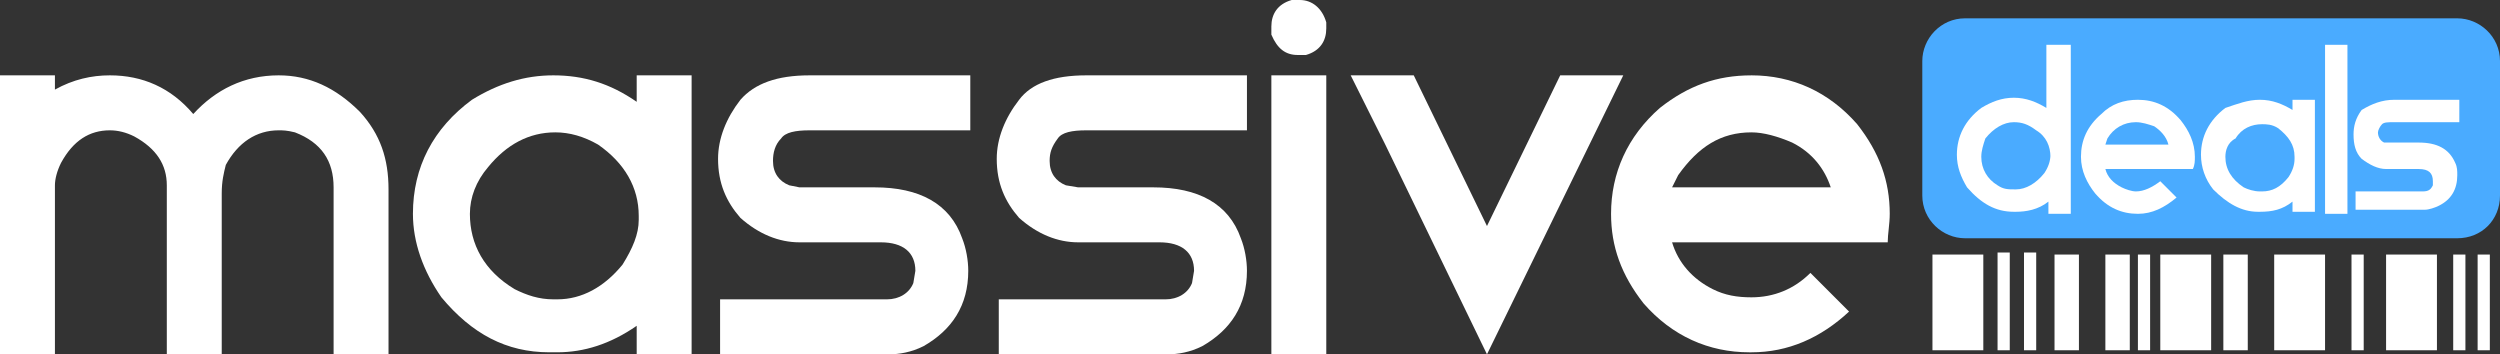
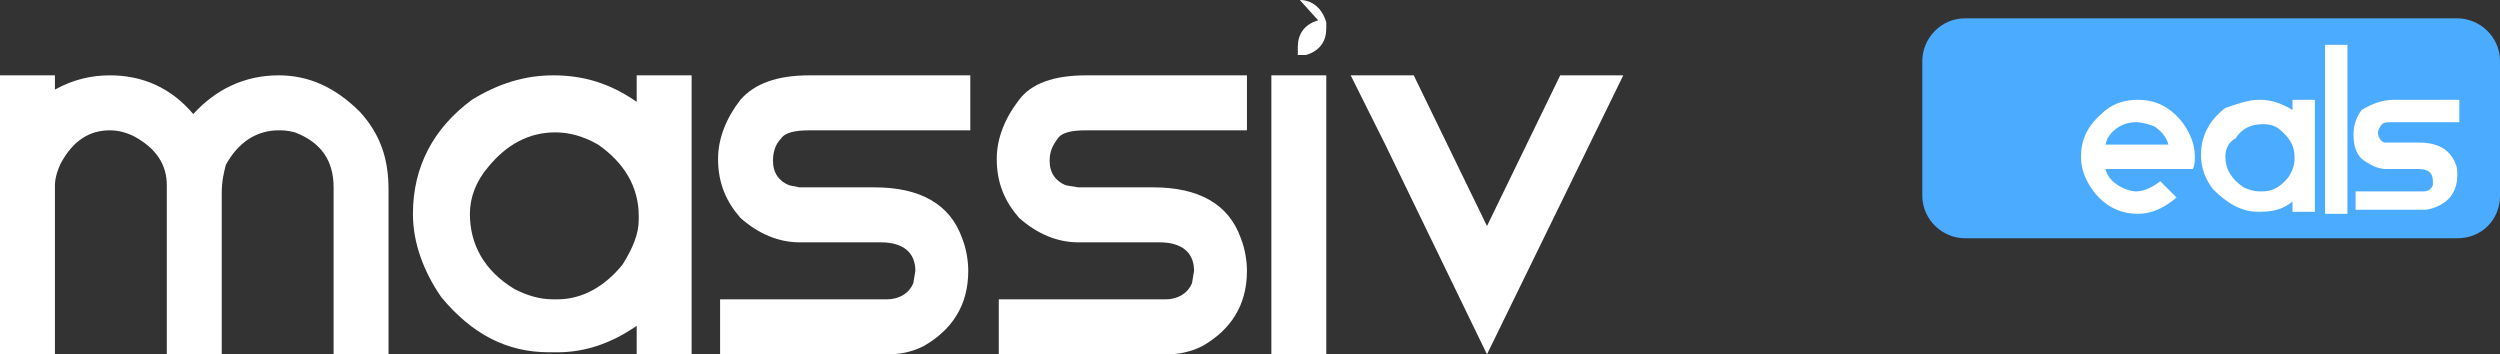
<svg xmlns="http://www.w3.org/2000/svg" fill="none" height="36" viewBox="0 0 254 36" width="254">
  <rect x="0" y="0" width="254" height="36" fill="#333333" stroke="none" />
  <clipPath id="a">
    <path d="m0 0h254v36h-254z" />
  </clipPath>
  <g clip-path="url(#a)">
-     <path d="m208.739 35.586h2.48v-9.724h-2.48zm5.167 0h2.48v-9.724h-2.48zm11.987 0h2.48v-9.724h-2.48zm16.533 0h5.167v-9.724h-5.167zm-22.94 0h5.167v-9.724h-5.167zm29.761 0h1.24v-9.724h-1.24zm2.48 0h1.24v-9.724h-1.24zm-34.515 0h1.24v-9.724h-1.24zm-20.874 0h5.167v-9.724h-5.167zm6.614 0h1.24v-9.931h-1.24zm2.687 0h1.24v-9.931h-1.24zm33.274-9.724v9.724h1.24v-9.724zm-7.854 9.724h5.167v-9.724h-5.167z" fill="#fff" />
    <path d="m249.66 24.207h-50.015c-2.273 0-4.34-1.862-4.34-4.345v-13.655c0-2.276 1.86-4.345 4.34-4.345h50.015c2.273 0 4.34 1.862 4.34 4.345v13.655c0 2.483-1.86 4.345-4.34 4.345z" fill="#4aabff" />
    <g fill="#fff">
-       <path d="m208.119 4.552h2.273v17.172h-2.273v-1.241c-1.034.828-2.274 1.034-3.307 1.034h-.207c-1.86 0-3.306-.828-4.753-2.483-.62-1.034-1.033-2.069-1.033-3.31 0-1.862.826-3.517 2.48-4.759 1.033-.621 2.066-1.035 3.306-1.035s2.274.414 3.307 1.035v-6.414zm-6.82 11.379c0 1.241.62 2.276 1.653 2.897.62.414 1.033.414 1.86.414 1.033 0 2.067-.621 2.893-1.655.414-.621.62-1.241.62-1.862v.207c0-1.034-.413-2.069-1.446-2.69-.827-.621-1.447-.828-2.274-.828-1.033 0-2.066.621-2.893 1.655-.207.621-.413 1.241-.413 1.862z" />
      <path d="m217.212 10.138c1.654 0 3.1.621 4.34 2.069.827 1.034 1.447 2.276 1.447 3.724 0 .414 0 .828-.206 1.241h-8.887c.206.828.826 1.448 1.653 1.862.413.207 1.033.414 1.447.414.826 0 1.653-.414 2.48-1.034l1.653 1.655c-1.24 1.034-2.48 1.655-3.927 1.655-1.653 0-3.1-.621-4.34-2.069-.826-1.034-1.446-2.276-1.446-3.724 0-1.655.62-3.103 2.066-4.345 1.034-1.034 2.274-1.448 3.72-1.448zm-3.306 4.552h6.406c-.206-.828-.826-1.448-1.446-1.862-.62-.207-1.24-.414-1.86-.414-1.24 0-2.274.621-2.894 1.655z" />
      <path d="m229.613 10.138c1.24 0 2.273.414 3.306 1.034v-1.034h2.274v11.379h-2.274v-1.034c-1.033.828-2.066 1.034-3.306 1.034h-.207c-1.653 0-3.1-.828-4.547-2.276-.826-1.034-1.24-2.276-1.24-3.517 0-1.862.827-3.517 2.48-4.759 1.24-.414 2.274-.828 3.514-.828zm-3.514 5.793c0 1.241.62 2.276 1.86 3.103.414.207 1.034.414 1.654.414h.206c1.034 0 1.86-.414 2.687-1.448.413-.621.62-1.241.62-1.862v-.207c0-1.241-.62-2.069-1.653-2.897-.62-.414-1.24-.414-1.654-.414-1.033 0-2.066.414-2.686 1.448-.827.414-1.034 1.241-1.034 1.862z" />
      <path d="m236.226 4.552h2.274v17.172h-2.274z" />
      <path d="m243.253 10.138h6.614v2.276h-6.614c-.62 0-1.033 0-1.24.207s-.413.621-.413.828c0 .414.206.828.62 1.034h.413 3.1c1.86 0 3.1.621 3.72 2.069.207.414.207.828.207 1.241 0 1.448-.62 2.483-1.86 3.103-.414.207-1.034.414-1.447.414h-7.027v-1.862h6.82c.62 0 .827-.207 1.034-.621v-.414c0-.828-.414-1.241-1.447-1.241h-3.307c-.826 0-1.653-.414-2.48-1.034-.62-.621-.826-1.448-.826-2.483 0-.828.206-1.655.826-2.483 1.034-.621 2.067-1.034 3.307-1.034z" />
      <path d="m0 7.655h5.58v1.448c1.86-1.034 3.72-1.448 5.58-1.448 3.307 0 6.2 1.241 8.474 3.931 2.273-2.483 5.167-3.931 8.68-3.931 3.1 0 5.787 1.241 8.267 3.724 2.067 2.276 2.893 4.759 2.893 7.862v16.965h-5.58v-17.172c0-2.69-1.24-4.552-3.927-5.586-.827-.207-1.24-.207-1.653-.207-2.273 0-4.133 1.241-5.373 3.517-.207.828-.413 1.655-.413 2.897v16.345h-5.58v-17.172c0-2.069-1.033-3.724-3.307-4.966-.827-.414-1.653-.621-2.48-.621-2.067 0-3.72 1.034-4.96 3.31-.413.828-.62 1.655-.62 2.276v17.172h-5.58z" />
      <path d="m56.215 7.655c3.1 0 5.787.828 8.473 2.69v-2.69h5.58v28.345h-5.58v-2.897c-2.687 1.862-5.373 2.69-8.06 2.69h-.827c-4.34 0-7.854-1.862-10.954-5.586-1.86-2.69-2.893-5.586-2.893-8.483 0-4.759 2.067-8.69 5.994-11.586 2.687-1.655 5.373-2.483 8.267-2.483zm-8.474 14.069c0 3.103 1.447 5.793 4.547 7.655 1.24.621 2.48 1.034 3.927 1.034h.413c2.48 0 4.753-1.241 6.614-3.517 1.033-1.655 1.653-3.103 1.653-4.552v-.414c0-2.897-1.447-5.379-4.133-7.241-1.447-.828-2.893-1.241-4.34-1.241-2.687 0-4.96 1.241-6.82 3.517-1.24 1.448-1.86 3.103-1.86 4.759z" />
      <path d="m82.255 7.655h16.327v5.586h-16.327c-1.447 0-2.48.207-2.893.828-.62.621-.827 1.448-.827 2.276 0 1.241.62 2.069 1.653 2.483l1.033.207h7.647c4.547 0 7.647 1.655 8.887 5.172.413 1.034.62 2.276.62 3.31 0 3.517-1.653 6-4.547 7.655-1.24.621-2.48.828-3.513.828h-17.154v-5.586h16.947c1.24 0 2.273-.621 2.687-1.655l.207-1.241c0-1.862-1.24-2.897-3.513-2.897h-8.267c-2.067 0-4.133-.828-5.994-2.483-1.447-1.655-2.273-3.517-2.273-6 0-2.069.827-4.138 2.273-6 1.447-1.655 3.72-2.483 7.027-2.483z" />
      <path d="m110.363 7.655h16.327v5.586h-16.327c-1.447 0-2.48.207-2.893.828-.621.828-.827 1.448-.827 2.276 0 1.241.62 2.069 1.653 2.483l1.24.207h7.647c4.547 0 7.647 1.655 8.887 5.172.413 1.034.62 2.276.62 3.31 0 3.517-1.653 6-4.547 7.655-1.24.621-2.48.828-3.513.828h-17.154v-5.586h16.947c1.24 0 2.274-.621 2.687-1.655l.207-1.241c0-1.862-1.241-2.897-3.514-2.897h-8.267c-2.066 0-4.133-.828-5.993-2.483-1.447-1.655-2.274-3.517-2.274-6 0-2.069.827-4.138 2.274-6 1.24-1.655 3.513-2.483 6.82-2.483z" />
-       <path d="m132.063 0c1.24 0 2.274.828 2.687 2.276v.621c0 1.241-.62 2.276-2.067 2.69h-.62-.206c-1.24 0-2.067-.621-2.687-2.069v-.621-.207c0-1.241.62-2.276 2.067-2.69zm-2.893 7.655h5.58v28.345h-5.58z" />
+       <path d="m132.063 0c1.24 0 2.274.828 2.687 2.276v.621c0 1.241-.62 2.276-2.067 2.69h-.62-.206v-.621-.207c0-1.241.62-2.276 2.067-2.69zm-2.893 7.655h5.58v28.345h-5.58z" />
      <path d="m137.23 7.655h6.407l7.44 15.31 7.44-15.31h6.407l-13.847 28.345-10.333-21.31z" />
-       <path d="m177.945 7.655c4.133 0 7.853 1.655 10.747 4.966 2.273 2.897 3.306 5.793 3.306 9.103 0 1.034-.206 2.069-.206 2.897h-21.908c.62 2.069 2.067 3.724 4.134 4.759 1.24.621 2.48.828 3.927.828 2.273 0 4.34-.828 5.993-2.483l3.927 3.931c-2.893 2.69-6.2 4.138-9.92 4.138h-.207c-4.133 0-7.854-1.655-10.747-4.965-2.273-2.897-3.307-5.793-3.307-9.104 0-4.138 1.654-7.862 4.96-10.759 2.894-2.276 5.787-3.31 9.301-3.31zm-8.061 11.379h16.121c-.62-1.862-1.86-3.517-3.927-4.552-1.447-.621-2.893-1.034-4.133-1.034-3.1 0-5.374 1.448-7.441 4.345z" />
    </g>
  </g>
</svg>